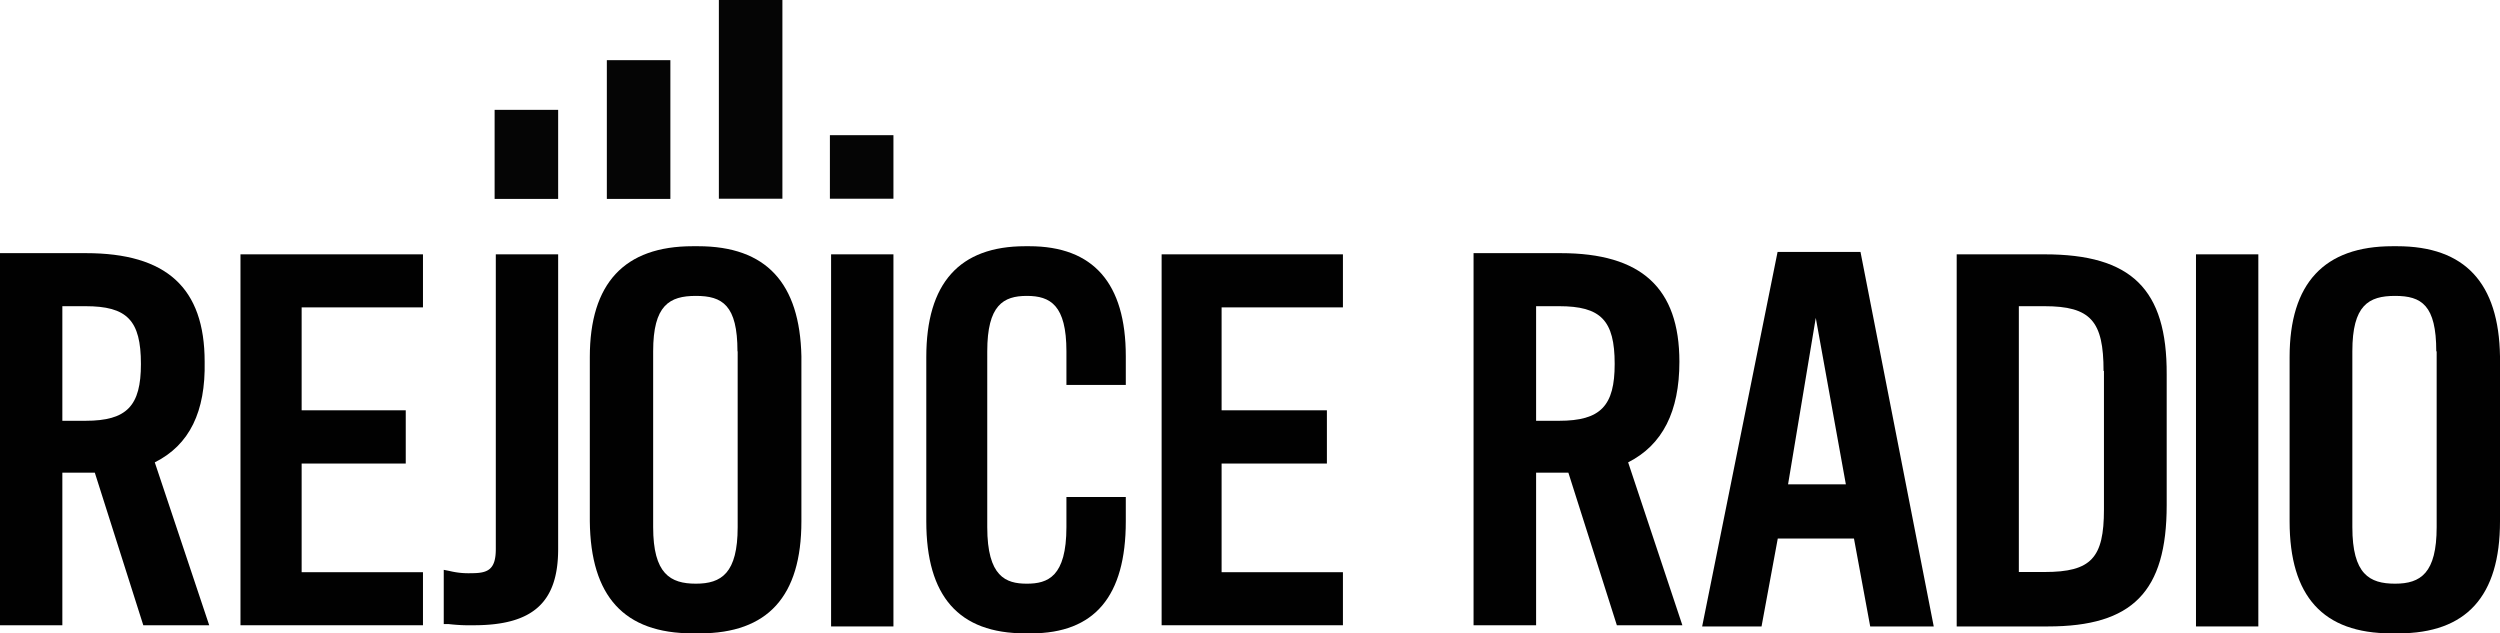
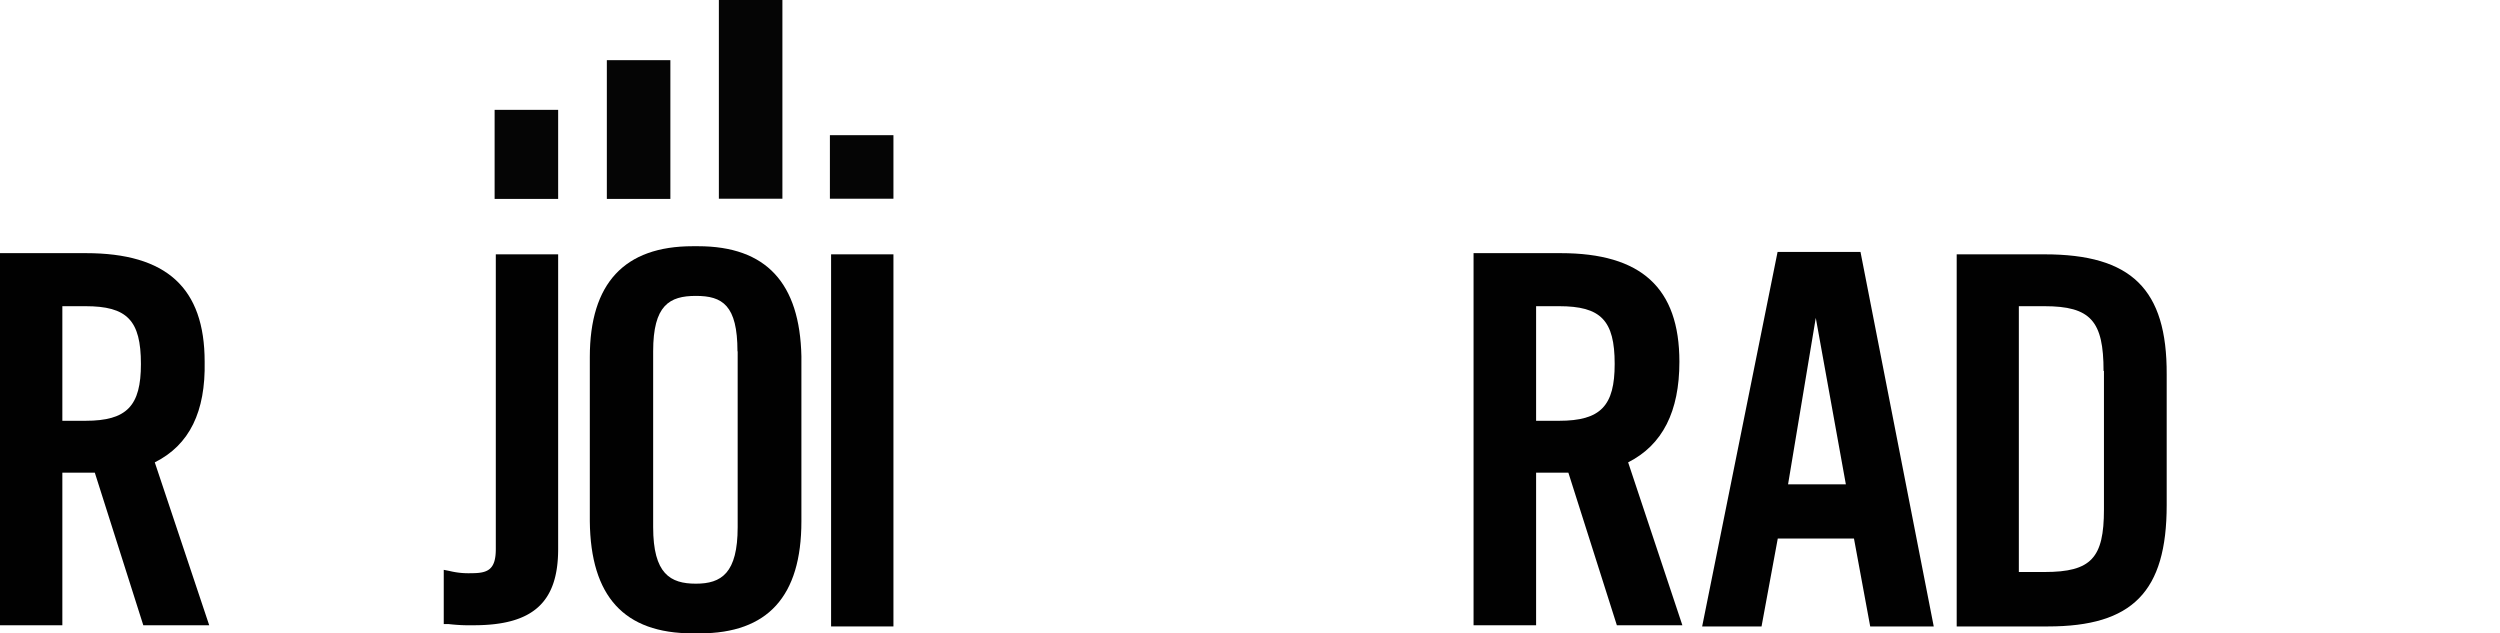
<svg xmlns="http://www.w3.org/2000/svg" id="Layer_1" data-name="Layer 1" viewBox="0 0 126.31 32">
  <defs>
    <style>.cls-1,.cls-2{fill:#010101;}.cls-2{opacity:0.98;isolation:isolate;}</style>
  </defs>
  <path class="cls-1" d="M89.81,12.73,86,31.65h3l.82-4.44h3.85l.82,4.44h3.21L94,12.73Zm3.45,11.74H90.34l1.4-8.41Z" />
  <path class="cls-1" d="M103.3,12.85H98.86v18.8h4.61c4.27,0,6-1.75,6-6.13v-6.6C109.49,14.6,107.68,12.85,103.3,12.85Zm3,5.89v7c0,2.45-.64,3.16-3,3.16H102V15.47h1.29C105.64,15.47,106.28,16.23,106.28,18.74Z" />
-   <rect class="cls-1" x="110.95" y="12.85" width="3.15" height="18.8" />
-   <path class="cls-1" d="M121.11,12.44h-.23c-3.45,0-5.2,1.87-5.2,5.6v8.3c0,3.79,1.69,5.66,5.14,5.66h.35c3.44,0,5.14-1.87,5.14-5.66V18C126.25,14.31,124.55,12.44,121.11,12.44Zm2,5.31v8.88c0,2.33-.81,2.86-2.1,2.86s-2.16-.47-2.16-2.86V17.75c0-2.33.82-2.8,2.16-2.8S123.09,15.42,123.09,17.75Z" />
  <rect class="cls-2" x="24.99" y="5.55" width="3.21" height="4.5" />
  <rect class="cls-2" x="30.66" y="3.04" width="3.21" height="7.01" />
  <rect class="cls-2" x="36.32" width="3.21" height="10.04" />
  <rect class="cls-2" x="41.93" y="6.83" width="3.21" height="3.21" />
  <path class="cls-1" d="M10.34,18.28c0-3.74-1.93-5.49-6-5.49H0v18.8H3.15V23.88H4.79l2.45,7.71h3.33L7.82,23.36C9.58,22.48,10.39,20.79,10.34,18.28Zm-3.22.11c0,2.11-.7,2.87-2.8,2.87H3.15V15.47H4.32C6.42,15.47,7.12,16.18,7.12,18.39Z" />
-   <polygon class="cls-1" points="12.15 31.59 21.37 31.59 21.37 28.91 15.24 28.91 15.24 23.42 20.5 23.42 20.5 20.73 15.24 20.73 15.24 15.53 21.37 15.53 21.37 12.85 12.15 12.85 12.15 31.59" />
  <path class="cls-1" d="M25.05,27.74c0,1.05-.41,1.22-1.23,1.22a4,4,0,0,1-1.1-.11l-.3-.06v2.74h.24a9.14,9.14,0,0,0,1.28.06c3,0,4.26-1.17,4.26-3.85V12.85H25.05Z" />
  <path class="cls-1" d="M35.27,12.44H35c-3.45,0-5.2,1.87-5.2,5.6v8.3C29.84,30.13,31.53,32,35,32h.35c3.44,0,5.14-1.87,5.14-5.66V18C40.41,14.31,38.72,12.44,35.27,12.44Zm2,5.31v8.88c0,2.33-.82,2.86-2.11,2.86S33,29,33,26.63V17.75c0-2.33.82-2.8,2.16-2.8S37.26,15.42,37.26,17.75Z" />
  <rect class="cls-1" x="41.99" y="12.85" width="3.15" height="18.8" />
-   <path class="cls-1" d="M52,12.44H51.8c-3.33,0-5,1.87-5,5.6v8.3c0,3.79,1.64,5.66,5,5.66h.29c3.21,0,4.79-1.87,4.79-5.66V25.11h-3v1.52c0,2.51-.94,2.86-2,2.86s-2-.35-2-2.86V17.75c0-2.33.81-2.8,2-2.8s2,.47,2,2.8v1.7h3V18C56.88,14.31,55.24,12.44,52,12.44Z" />
-   <polygon class="cls-1" points="58.69 31.59 67.85 31.59 67.85 28.91 61.72 28.91 61.72 23.42 67.04 23.42 67.04 20.73 61.72 20.73 61.72 15.53 67.85 15.53 67.85 12.85 58.69 12.85 58.69 31.59" />
  <path class="cls-1" d="M84.85,18.28c0-3.74-1.93-5.49-6-5.49H74.45v18.8h3.16V23.88h1.63l2.45,7.71H85l-2.74-8.23C84,22.48,84.85,20.79,84.85,18.28Zm-3.27.11c0,2.11-.7,2.87-2.81,2.87H77.61V15.47h1.16C80.88,15.47,81.58,16.18,81.58,18.39Z" />
</svg>